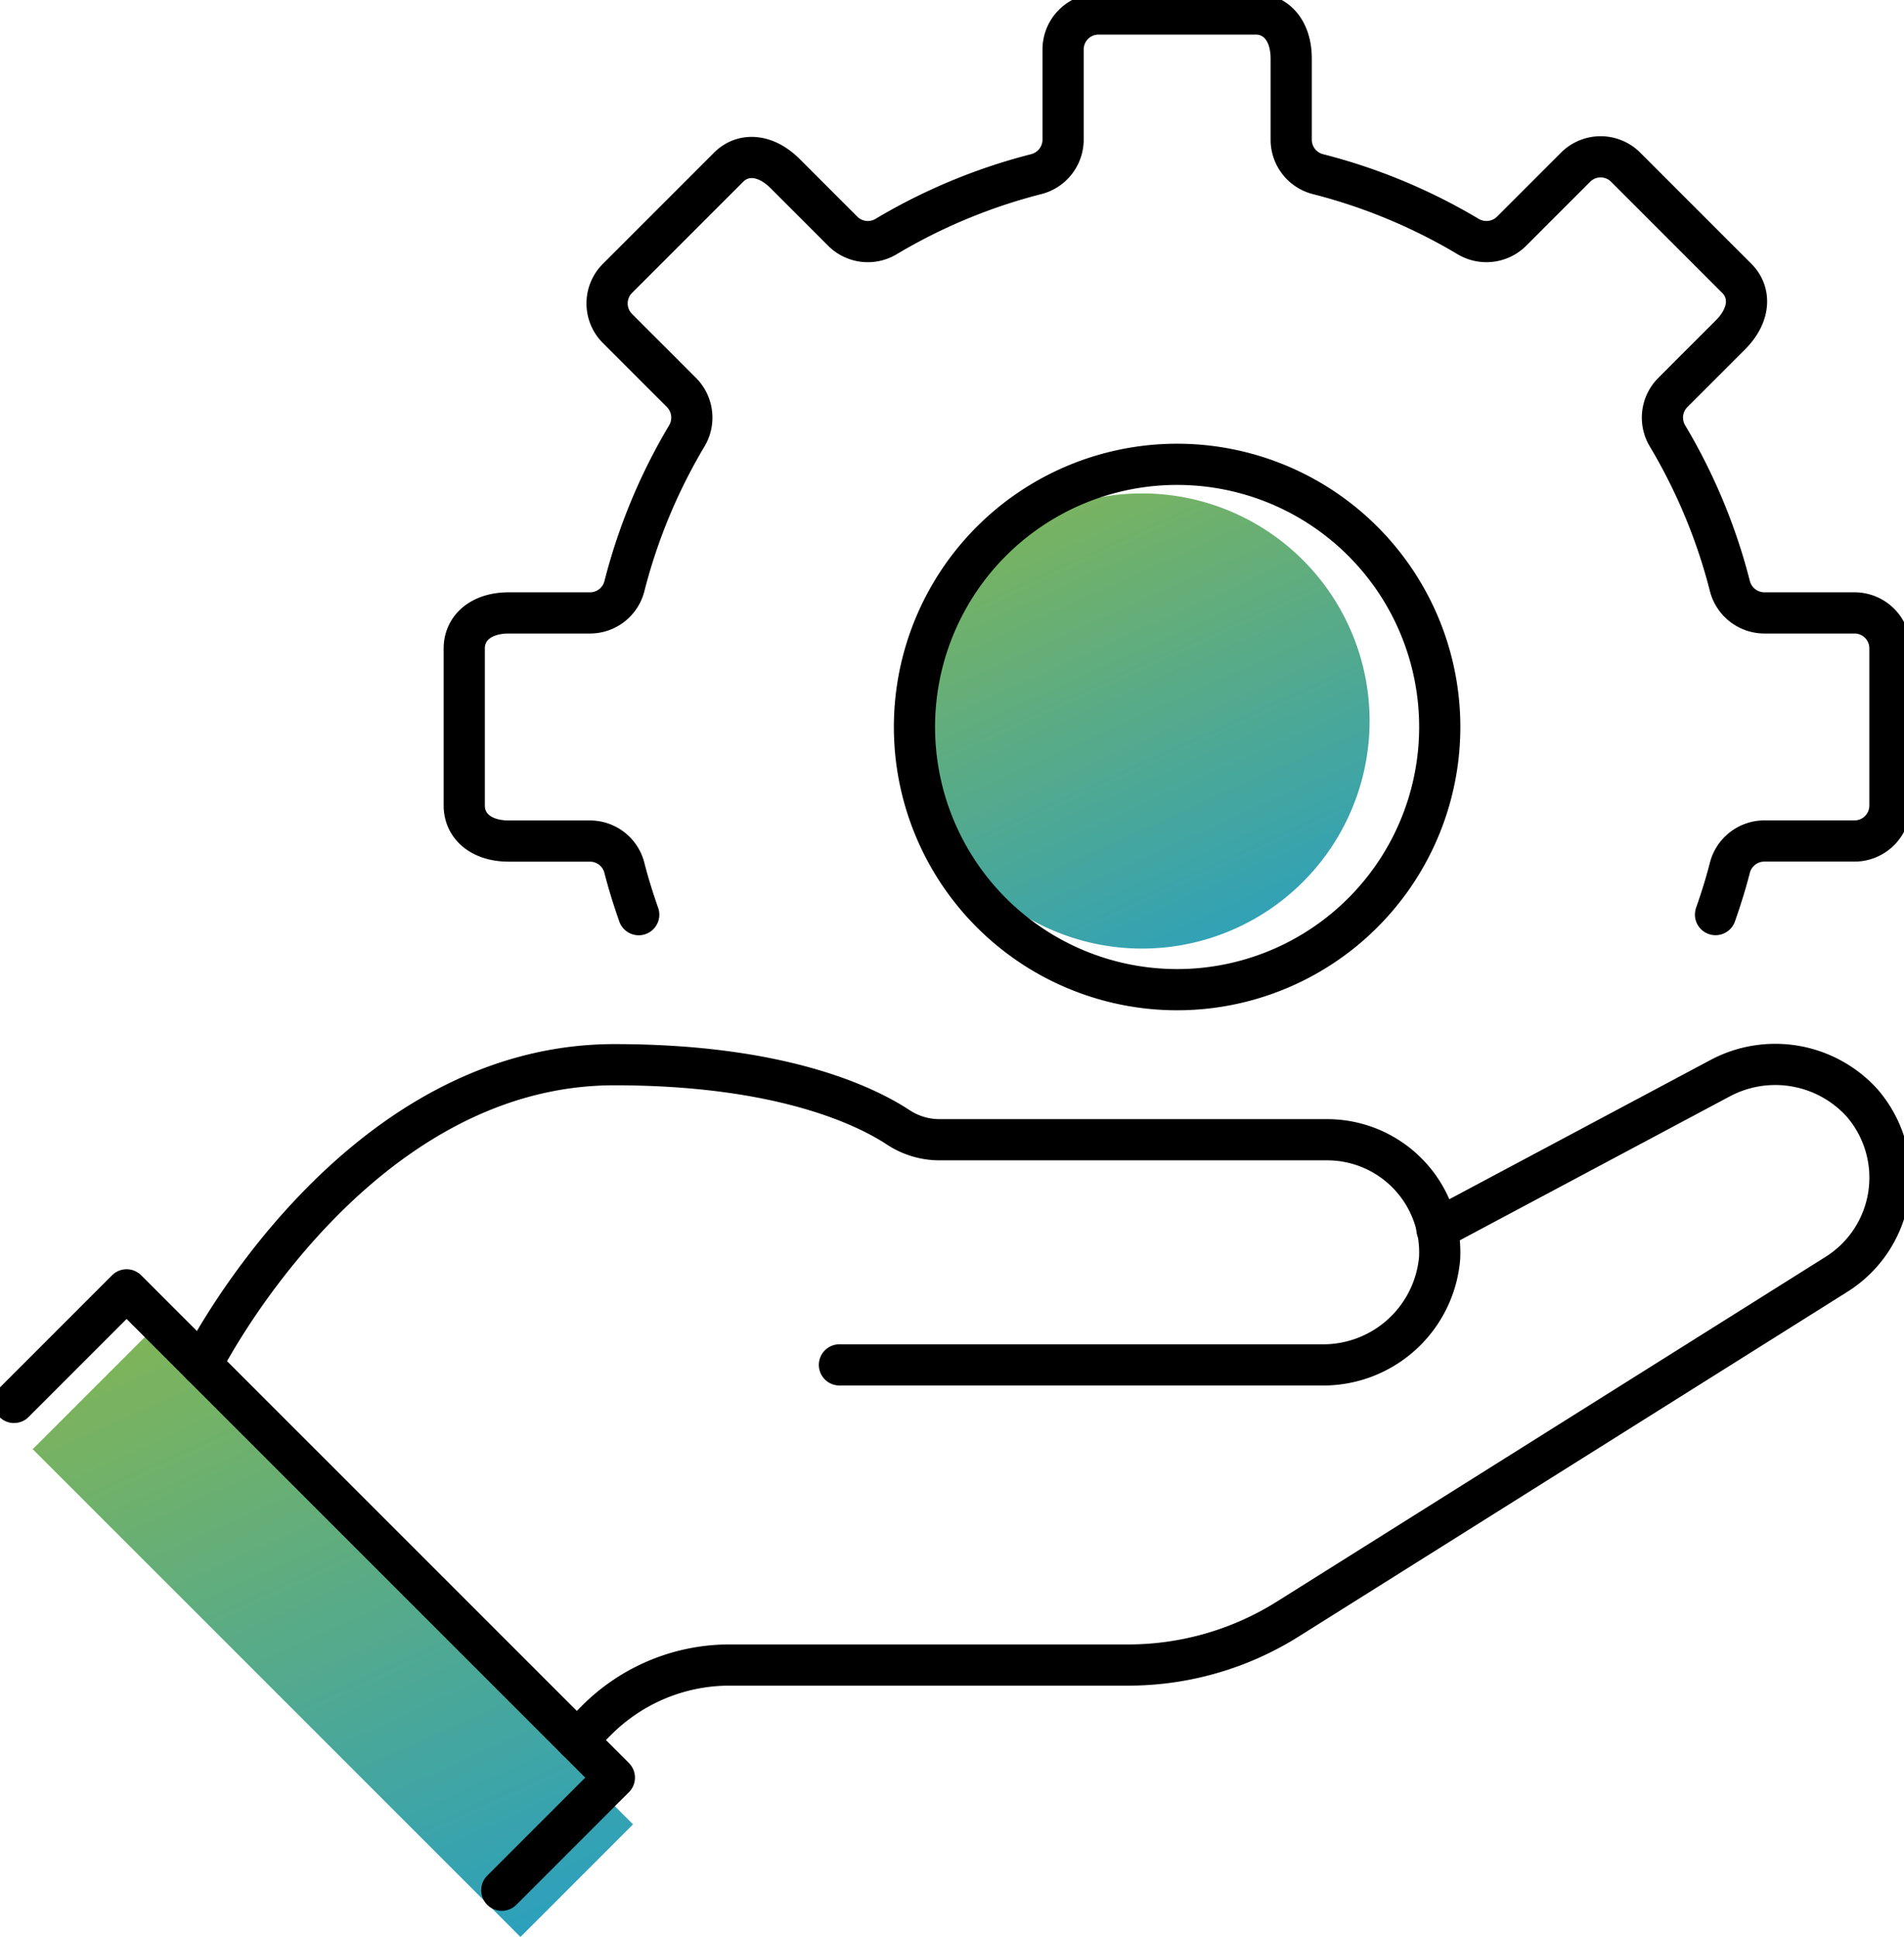
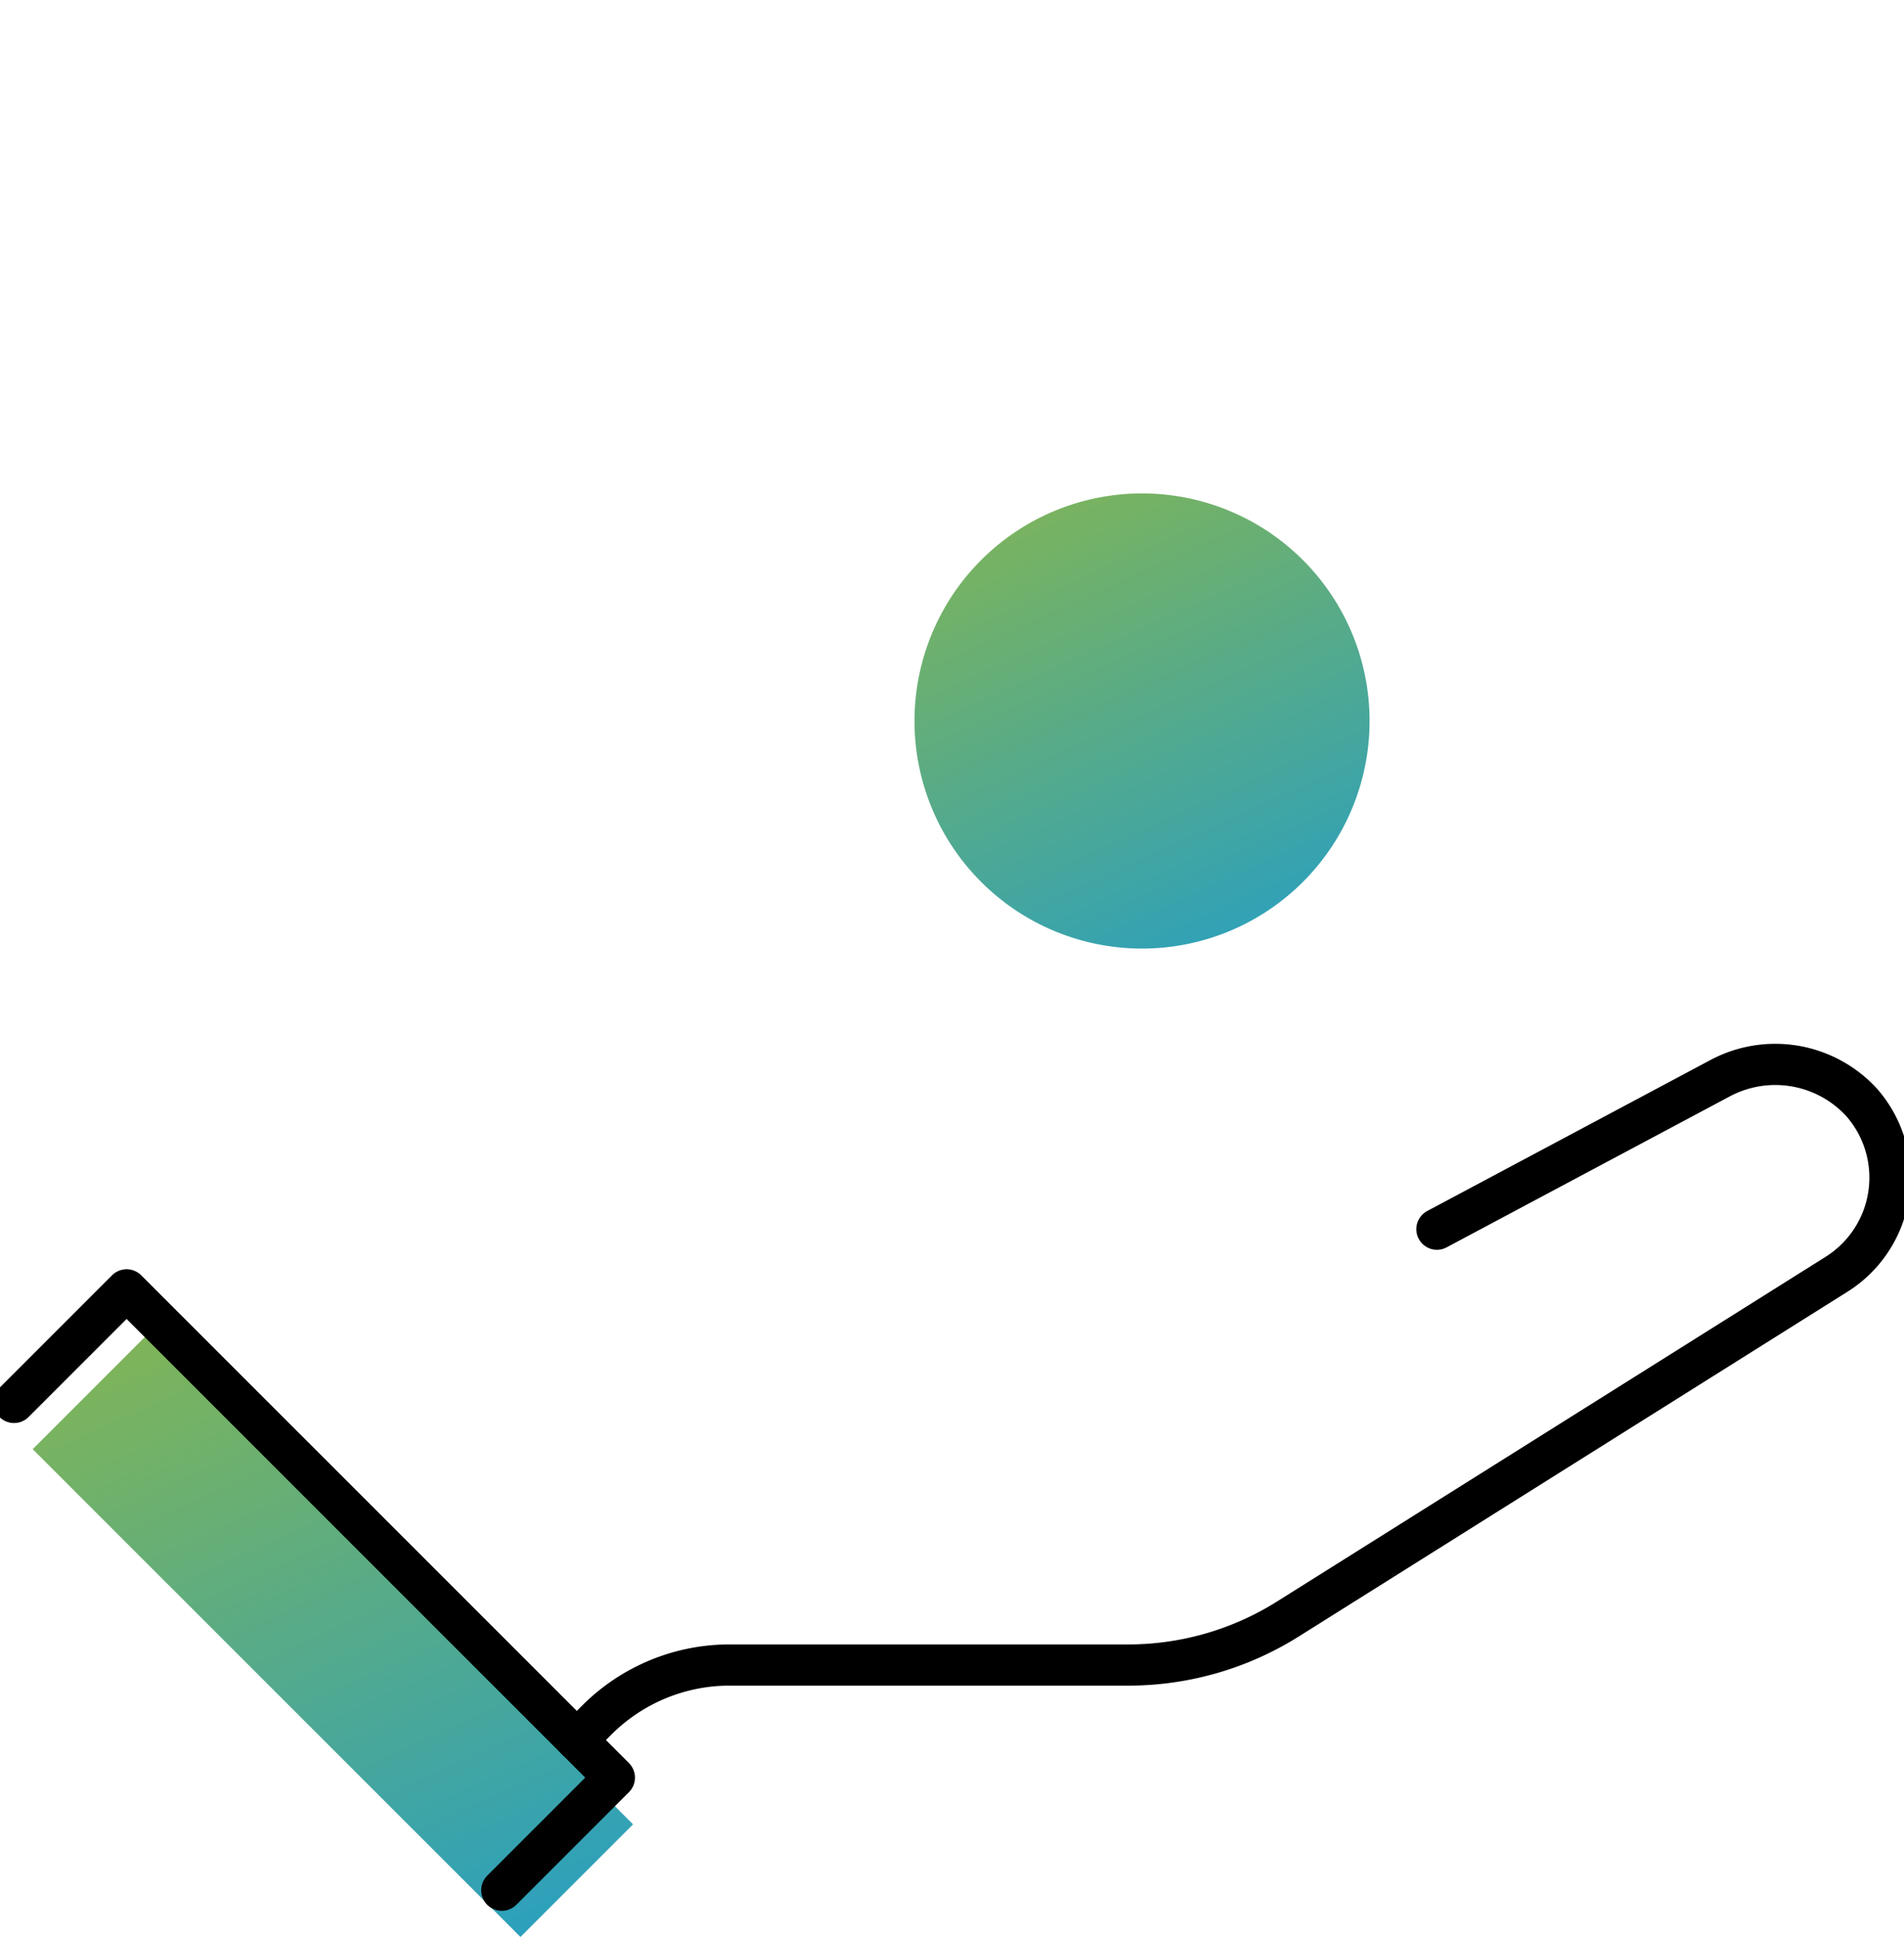
<svg xmlns="http://www.w3.org/2000/svg" id="Group_2867" data-name="Group 2867" width="138.667" height="141.049" viewBox="0 0 138.667 141.049">
  <defs>
    <clipPath id="clip-path">
      <rect id="Rectangle_197" data-name="Rectangle 197" width="138.667" height="141.049" fill="none" />
    </clipPath>
    <linearGradient id="linear-gradient" x1="-0.118" y1="0.1" x2="0.5" y2="1.467" gradientUnits="objectBoundingBox">
      <stop offset="0" stop-color="#81b556" />
      <stop offset="1" stop-color="#179bd6" />
    </linearGradient>
  </defs>
  <g id="Group_2866" data-name="Group 2866" clip-path="url(#clip-path)">
    <path id="Path_1074" data-name="Path 1074" d="M131.017,69.371A16.572,16.572,0,1,1,114.444,52.8a16.573,16.573,0,0,1,16.573,16.573" transform="translate(-31.271 -16.869)" fill="url(#linear-gradient)" />
    <path id="Path_1075" data-name="Path 1075" d="M39.023,186.747l8.2-8.2L11.7,143.027l-8.2,8.2" transform="translate(-1.118 -45.698)" fill="url(#linear-gradient)" />
-     <path id="Path_1076" data-name="Path 1076" d="M136.127,68.814A19.128,19.128,0,1,1,117,49.687,19.127,19.127,0,0,1,136.127,68.814Z" transform="translate(-31.271 -15.875)" fill="none" stroke="#000" stroke-linecap="round" stroke-linejoin="round" stroke-width="3" />
    <path id="Path_1077" data-name="Path 1077" d="M37.023,181.747l8.2-8.2L9.7,138.027l-8.2,8.2" transform="translate(-0.479 -44.101)" fill="none" stroke="#000" stroke-linecap="round" stroke-linejoin="round" stroke-width="3" />
    <path id="Path_1078" data-name="Path 1078" d="M124.374,125.911l20.615-10.989a8.536,8.536,0,0,1,10.317,1.757,8.309,8.309,0,0,1-1.858,12.535L113.517,154.3a21.863,21.863,0,0,1-11.629,3.35H72.856a13.665,13.665,0,0,0-9.661,4l-1.463,1.464" transform="translate(-19.724 -36.402)" fill="none" stroke="#000" stroke-linecap="round" stroke-linejoin="round" stroke-width="3" />
-     <path id="Path_1079" data-name="Path 1079" d="M68.03,135.794h35.059a8.51,8.51,0,0,0,8.65-7.757,8.2,8.2,0,0,0-8.186-8.638H75.314a5.466,5.466,0,0,1-3.013-.91c-2.369-1.554-8.516-4.555-20.666-4.555-19.127,0-30.057,21.86-30.057,21.86" transform="translate(-6.894 -36.403)" fill="none" stroke="#000" stroke-linecap="round" stroke-linejoin="round" stroke-width="3" />
-     <path id="Path_1080" data-name="Path 1080" d="M140.815,67.08c.385-1.1.739-2.218,1.032-3.36a2.6,2.6,0,0,1,2.5-2h6.593a2.577,2.577,0,0,0,2.577-2.577V47.688a2.577,2.577,0,0,0-2.577-2.577H144.35a2.6,2.6,0,0,1-2.5-2,41.266,41.266,0,0,0-4.512-10.855,2.587,2.587,0,0,1,.35-3.176l4.207-4.208c1.482-1.481,1.481-3.112.474-4.118l-8.1-8.1a2.575,2.575,0,0,0-3.644,0l-4.672,4.672a2.6,2.6,0,0,1-3.185.36,41.222,41.222,0,0,0-10.855-4.512,2.587,2.587,0,0,1-2-2.491V4.747c0-2.095-1.154-3.247-2.577-3.247H95.874A2.577,2.577,0,0,0,93.3,4.077v6.594a2.6,2.6,0,0,1-2,2.5,41.249,41.249,0,0,0-10.856,4.512,2.586,2.586,0,0,1-3.176-.35l-4.207-4.207c-1.481-1.481-3.112-1.481-4.118-.474l-8.1,8.1a2.577,2.577,0,0,0,0,3.645l4.672,4.672a2.6,2.6,0,0,1,.36,3.185,41.273,41.273,0,0,0-4.512,10.857,2.585,2.585,0,0,1-2.491,2H52.933c-2.095,0-3.247,1.154-3.247,2.577v11.46c0,1.423,1.152,2.577,3.247,2.577H58.87a2.585,2.585,0,0,1,2.491,2c.293,1.142.646,2.258,1.032,3.36" transform="translate(-15.875 -0.479)" fill="none" stroke="#000" stroke-linecap="round" stroke-linejoin="round" stroke-width="3" />
  </g>
</svg>